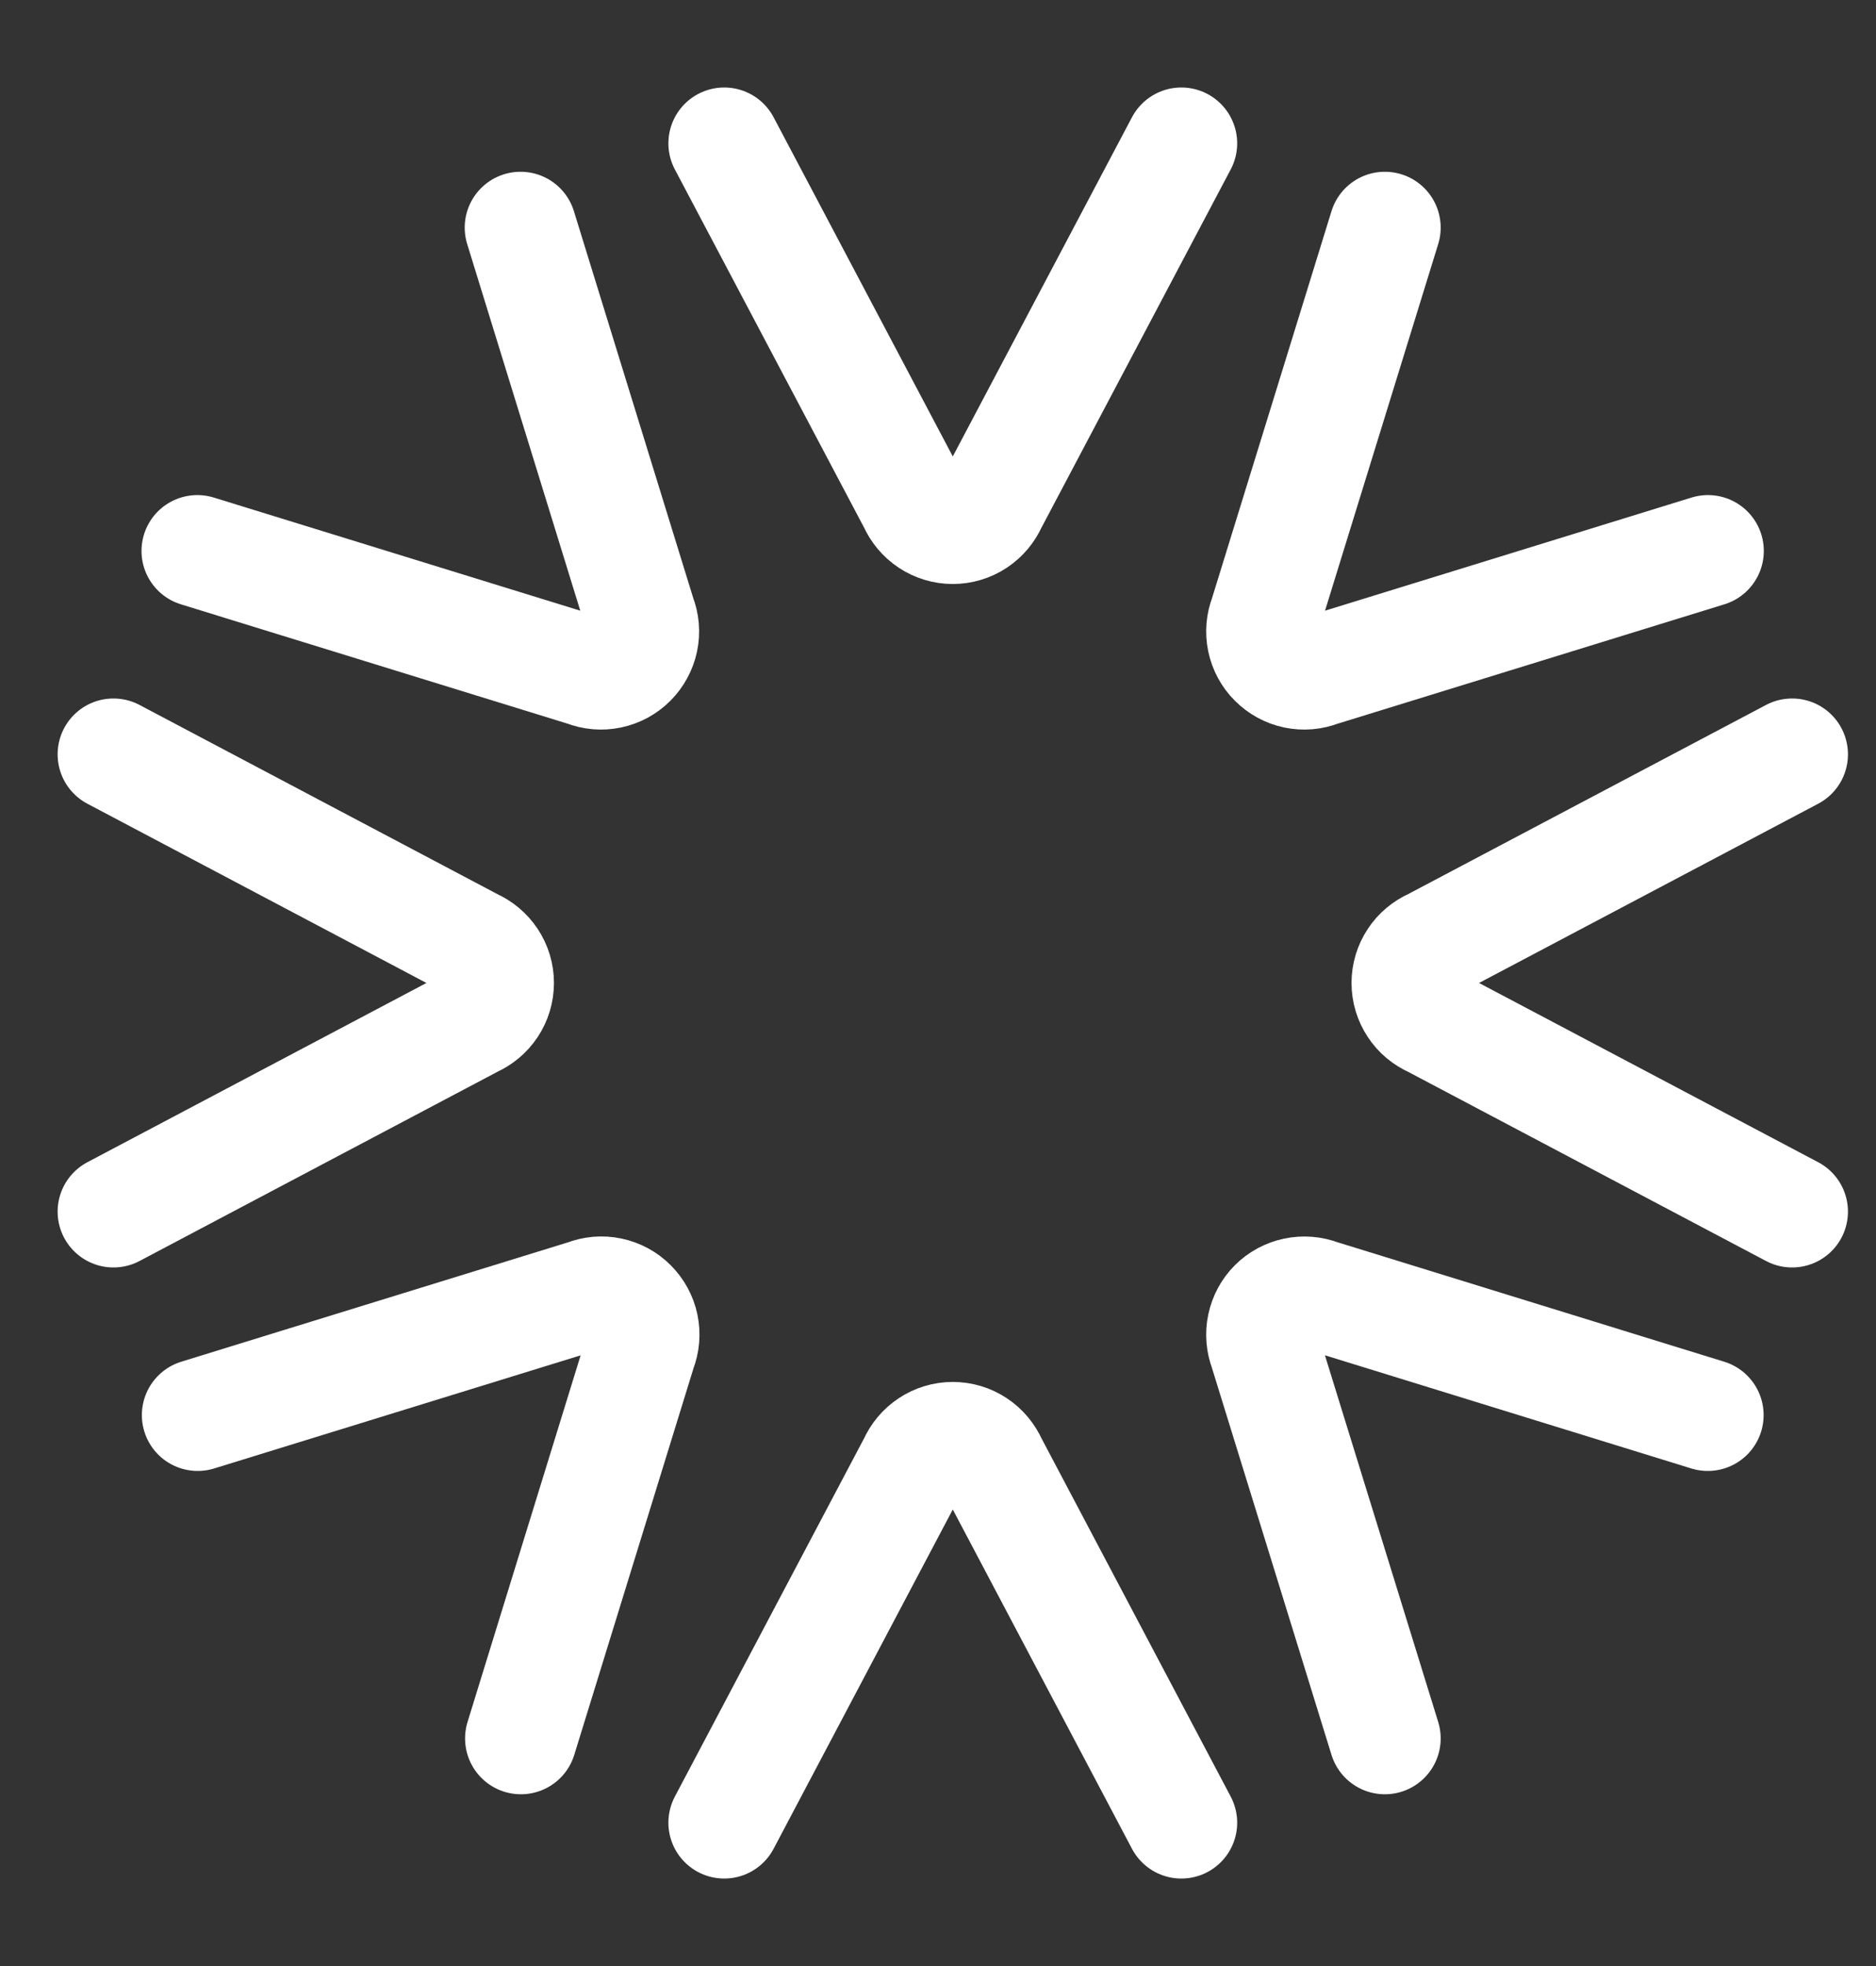
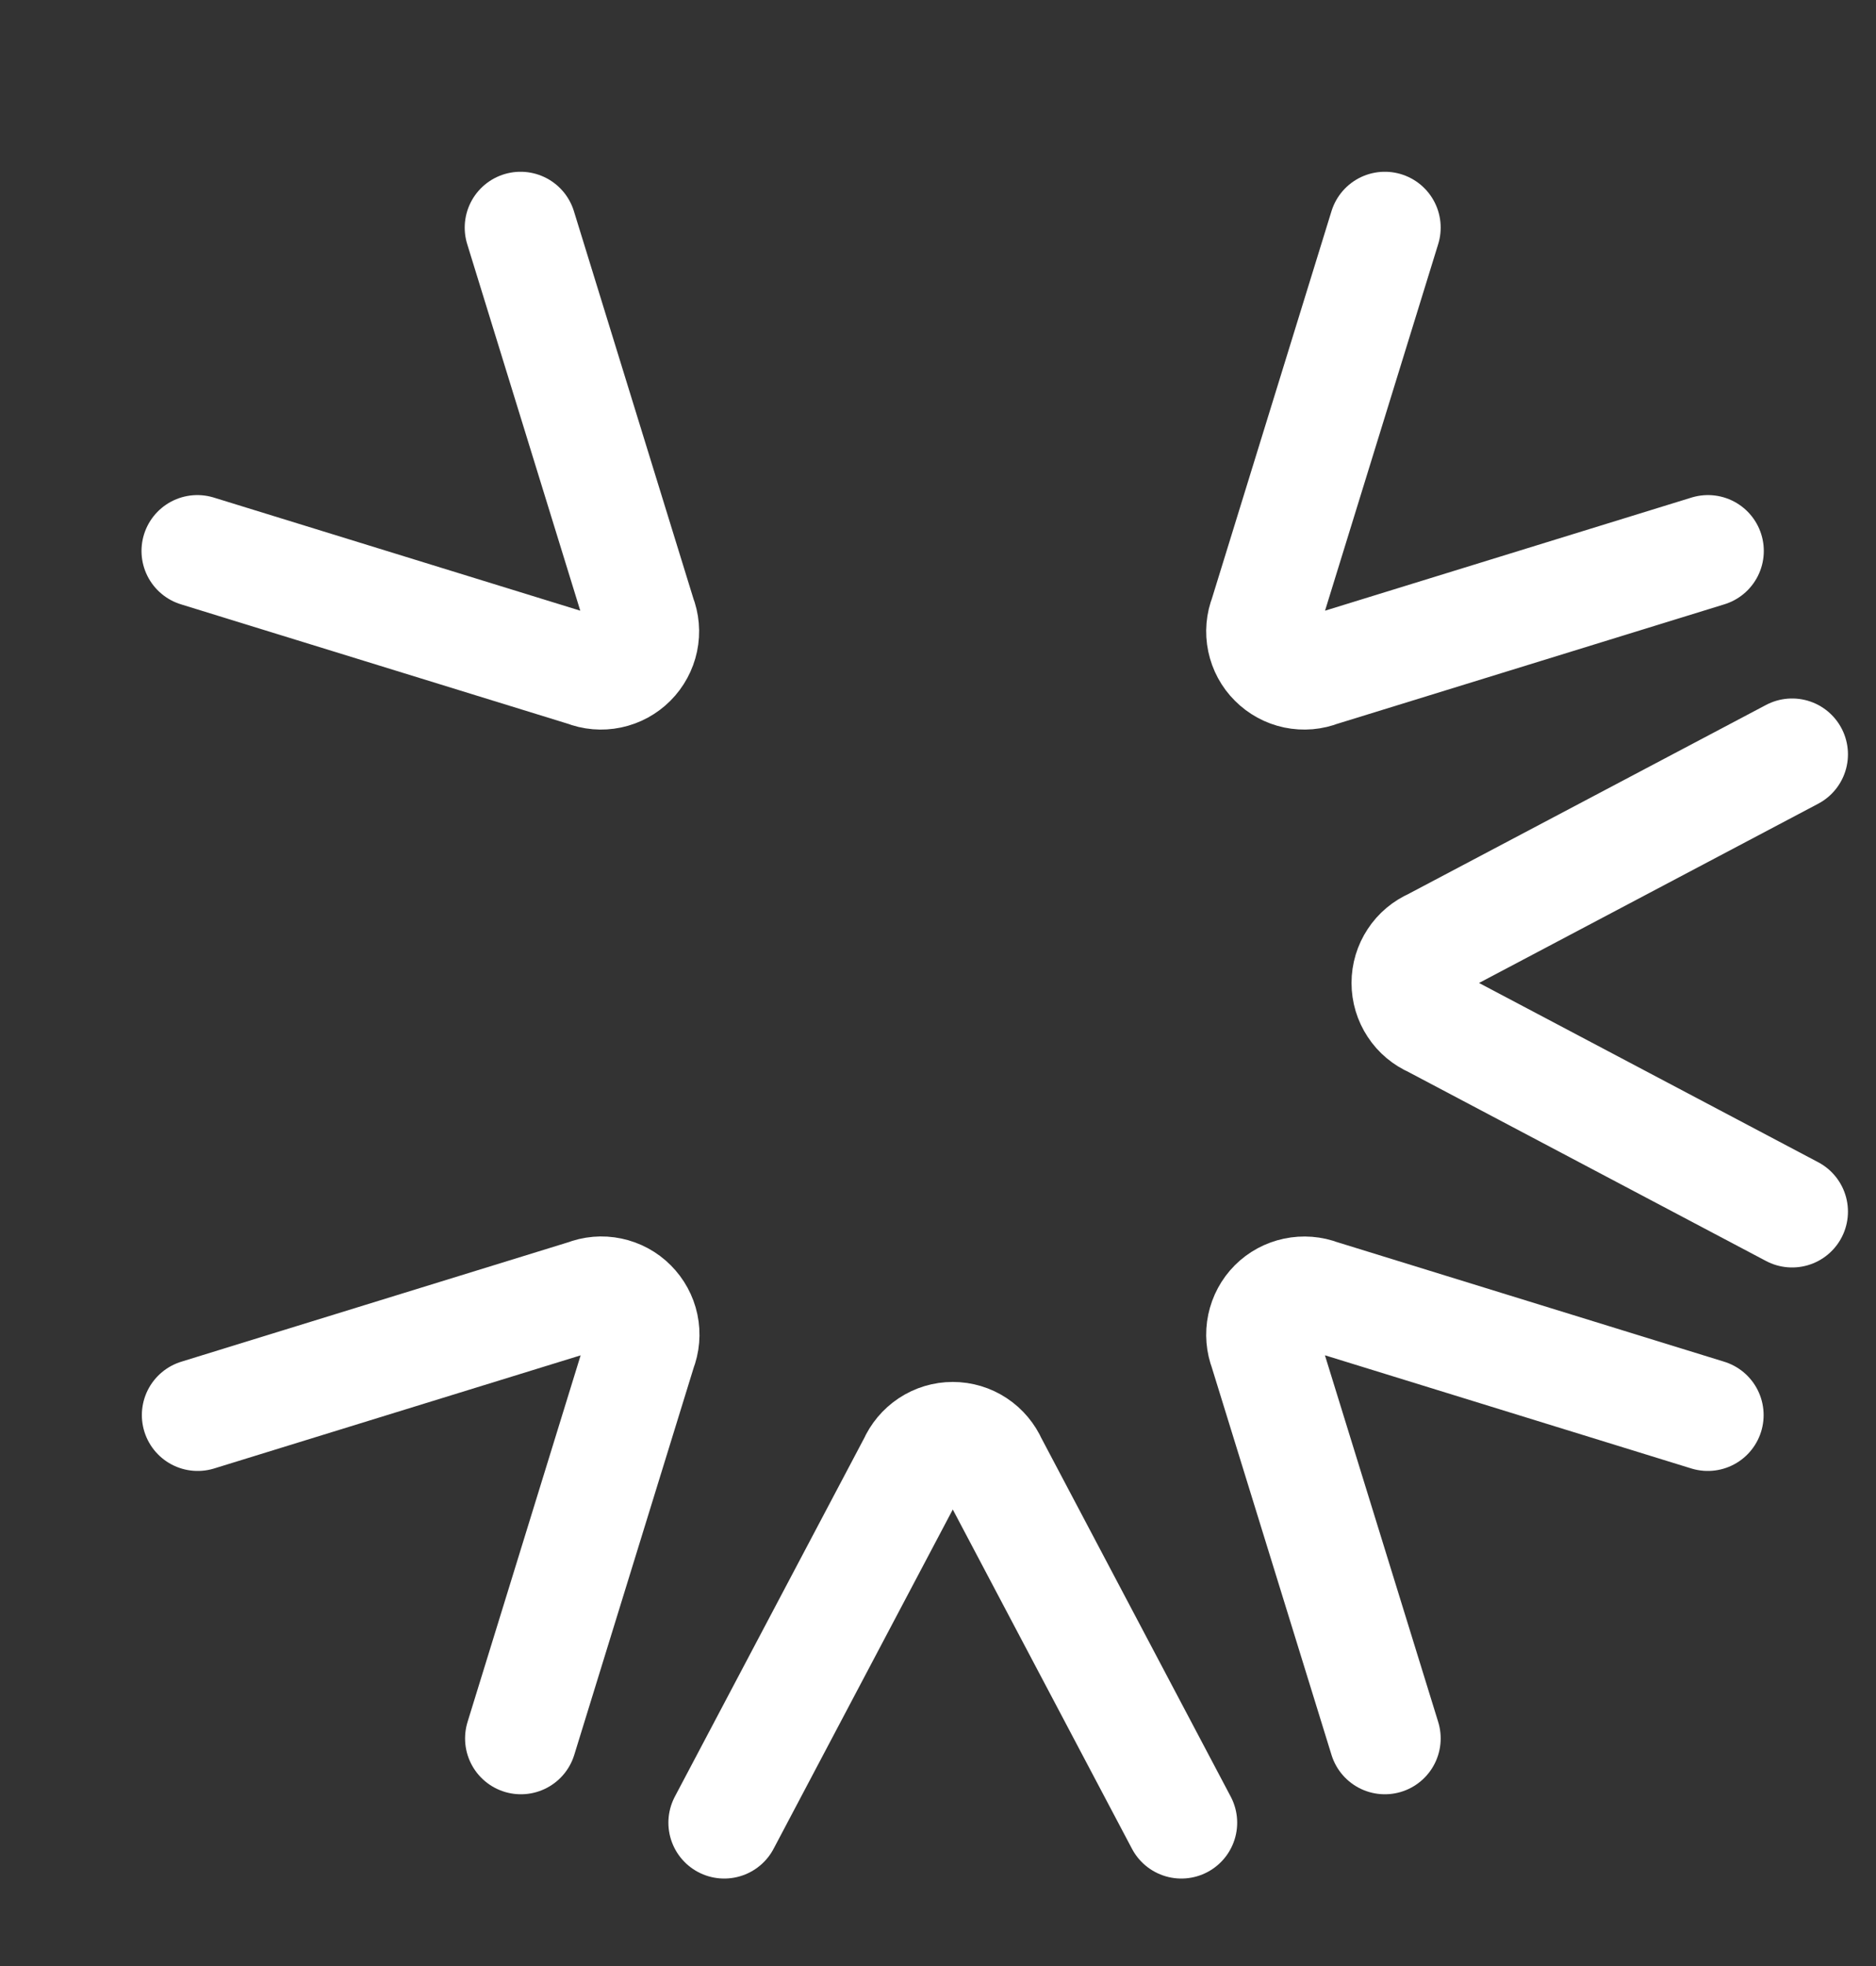
<svg xmlns="http://www.w3.org/2000/svg" fill="none" viewBox="0 0 21 22" height="22" width="21">
  <rect x="0" y="0" width="21" height="22" fill="#333333" stroke="none" />
  <path stroke-linejoin="round" stroke-linecap="round" stroke-width="1.25" stroke="white" d="M13.224 20.396L11.099 16.374C11.062 16.29 11.002 16.218 10.925 16.167C10.848 16.116 10.758 16.089 10.665 16.089C10.573 16.089 10.483 16.116 10.406 16.167C10.329 16.218 10.269 16.29 10.232 16.374L8.107 20.396" />
  <path stroke-linejoin="round" stroke-linecap="round" stroke-width="1.25" stroke="white" d="M5.831 19.453L7.172 15.107C7.206 15.021 7.214 14.927 7.195 14.837C7.176 14.747 7.131 14.665 7.066 14.6C7.001 14.534 6.918 14.49 6.828 14.471C6.738 14.452 6.645 14.46 6.559 14.494L2.213 15.835" />
-   <path stroke-linejoin="round" stroke-linecap="round" stroke-width="1.25" stroke="white" d="M1.27 13.558L5.291 11.433C5.375 11.396 5.447 11.336 5.498 11.259C5.549 11.182 5.576 11.092 5.576 10.999C5.576 10.907 5.549 10.817 5.498 10.74C5.447 10.663 5.375 10.603 5.291 10.566L1.27 8.441" />
  <path stroke-linejoin="round" stroke-linecap="round" stroke-width="1.25" stroke="white" d="M2.209 6.165L6.555 7.506C6.641 7.54 6.734 7.548 6.824 7.529C6.915 7.51 6.997 7.465 7.062 7.4C7.127 7.335 7.172 7.252 7.191 7.162C7.21 7.072 7.202 6.979 7.168 6.893L5.827 2.547" />
-   <path stroke-linejoin="round" stroke-linecap="round" stroke-width="1.25" stroke="white" d="M8.107 1.604L10.232 5.625C10.269 5.709 10.329 5.781 10.406 5.832C10.483 5.883 10.573 5.91 10.665 5.91C10.758 5.91 10.848 5.883 10.925 5.832C11.002 5.781 11.062 5.709 11.099 5.625L13.224 1.604" />
  <path stroke-linejoin="round" stroke-linecap="round" stroke-width="1.25" stroke="white" d="M15.502 2.547L14.16 6.893C14.126 6.979 14.118 7.072 14.137 7.162C14.156 7.252 14.2 7.335 14.266 7.4C14.331 7.465 14.413 7.51 14.503 7.529C14.594 7.548 14.687 7.54 14.773 7.506L19.119 6.165" />
  <path stroke-linejoin="round" stroke-linecap="round" stroke-width="1.25" stroke="white" d="M20.061 8.441L16.039 10.566C15.954 10.603 15.882 10.663 15.832 10.74C15.781 10.817 15.754 10.907 15.754 10.999C15.754 11.092 15.781 11.182 15.832 11.259C15.882 11.336 15.954 11.396 16.039 11.433L20.061 13.558" />
  <path stroke-linejoin="round" stroke-linecap="round" stroke-width="1.25" stroke="white" d="M19.117 15.835L14.771 14.493C14.686 14.46 14.592 14.453 14.502 14.472C14.412 14.491 14.33 14.535 14.265 14.6C14.2 14.665 14.156 14.748 14.137 14.838C14.118 14.928 14.126 15.021 14.159 15.107L15.502 19.453" />
</svg>